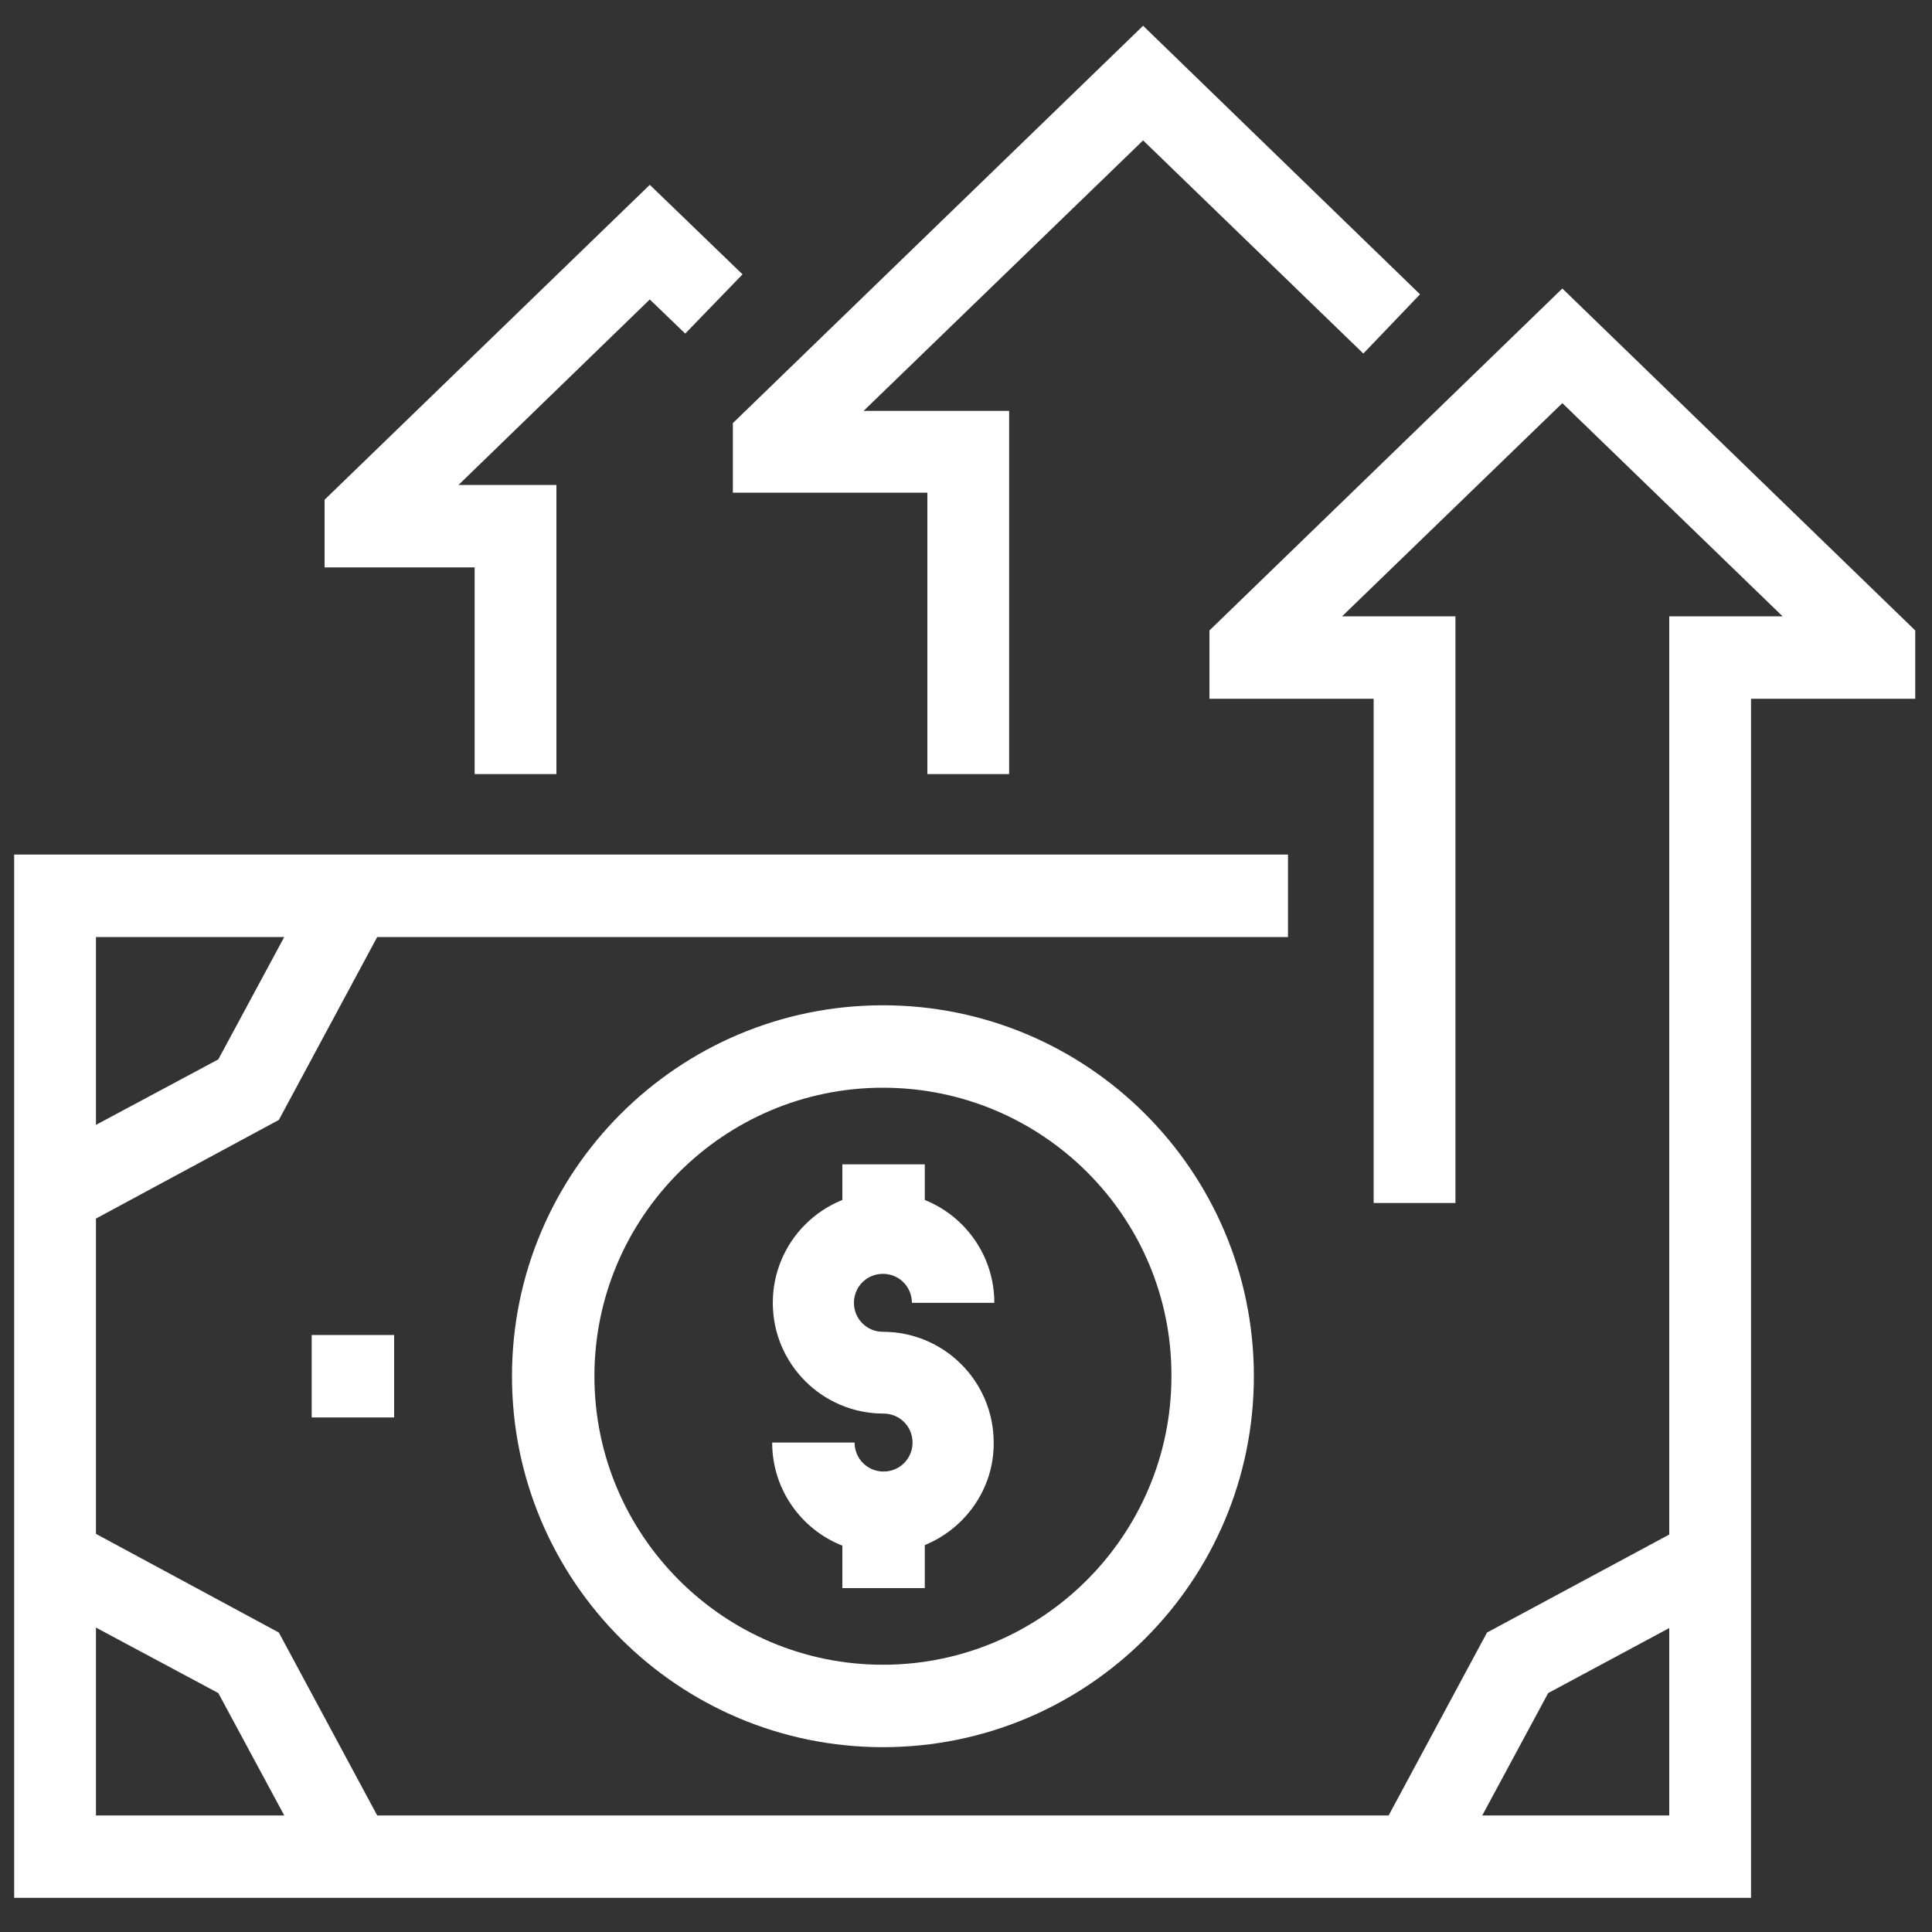
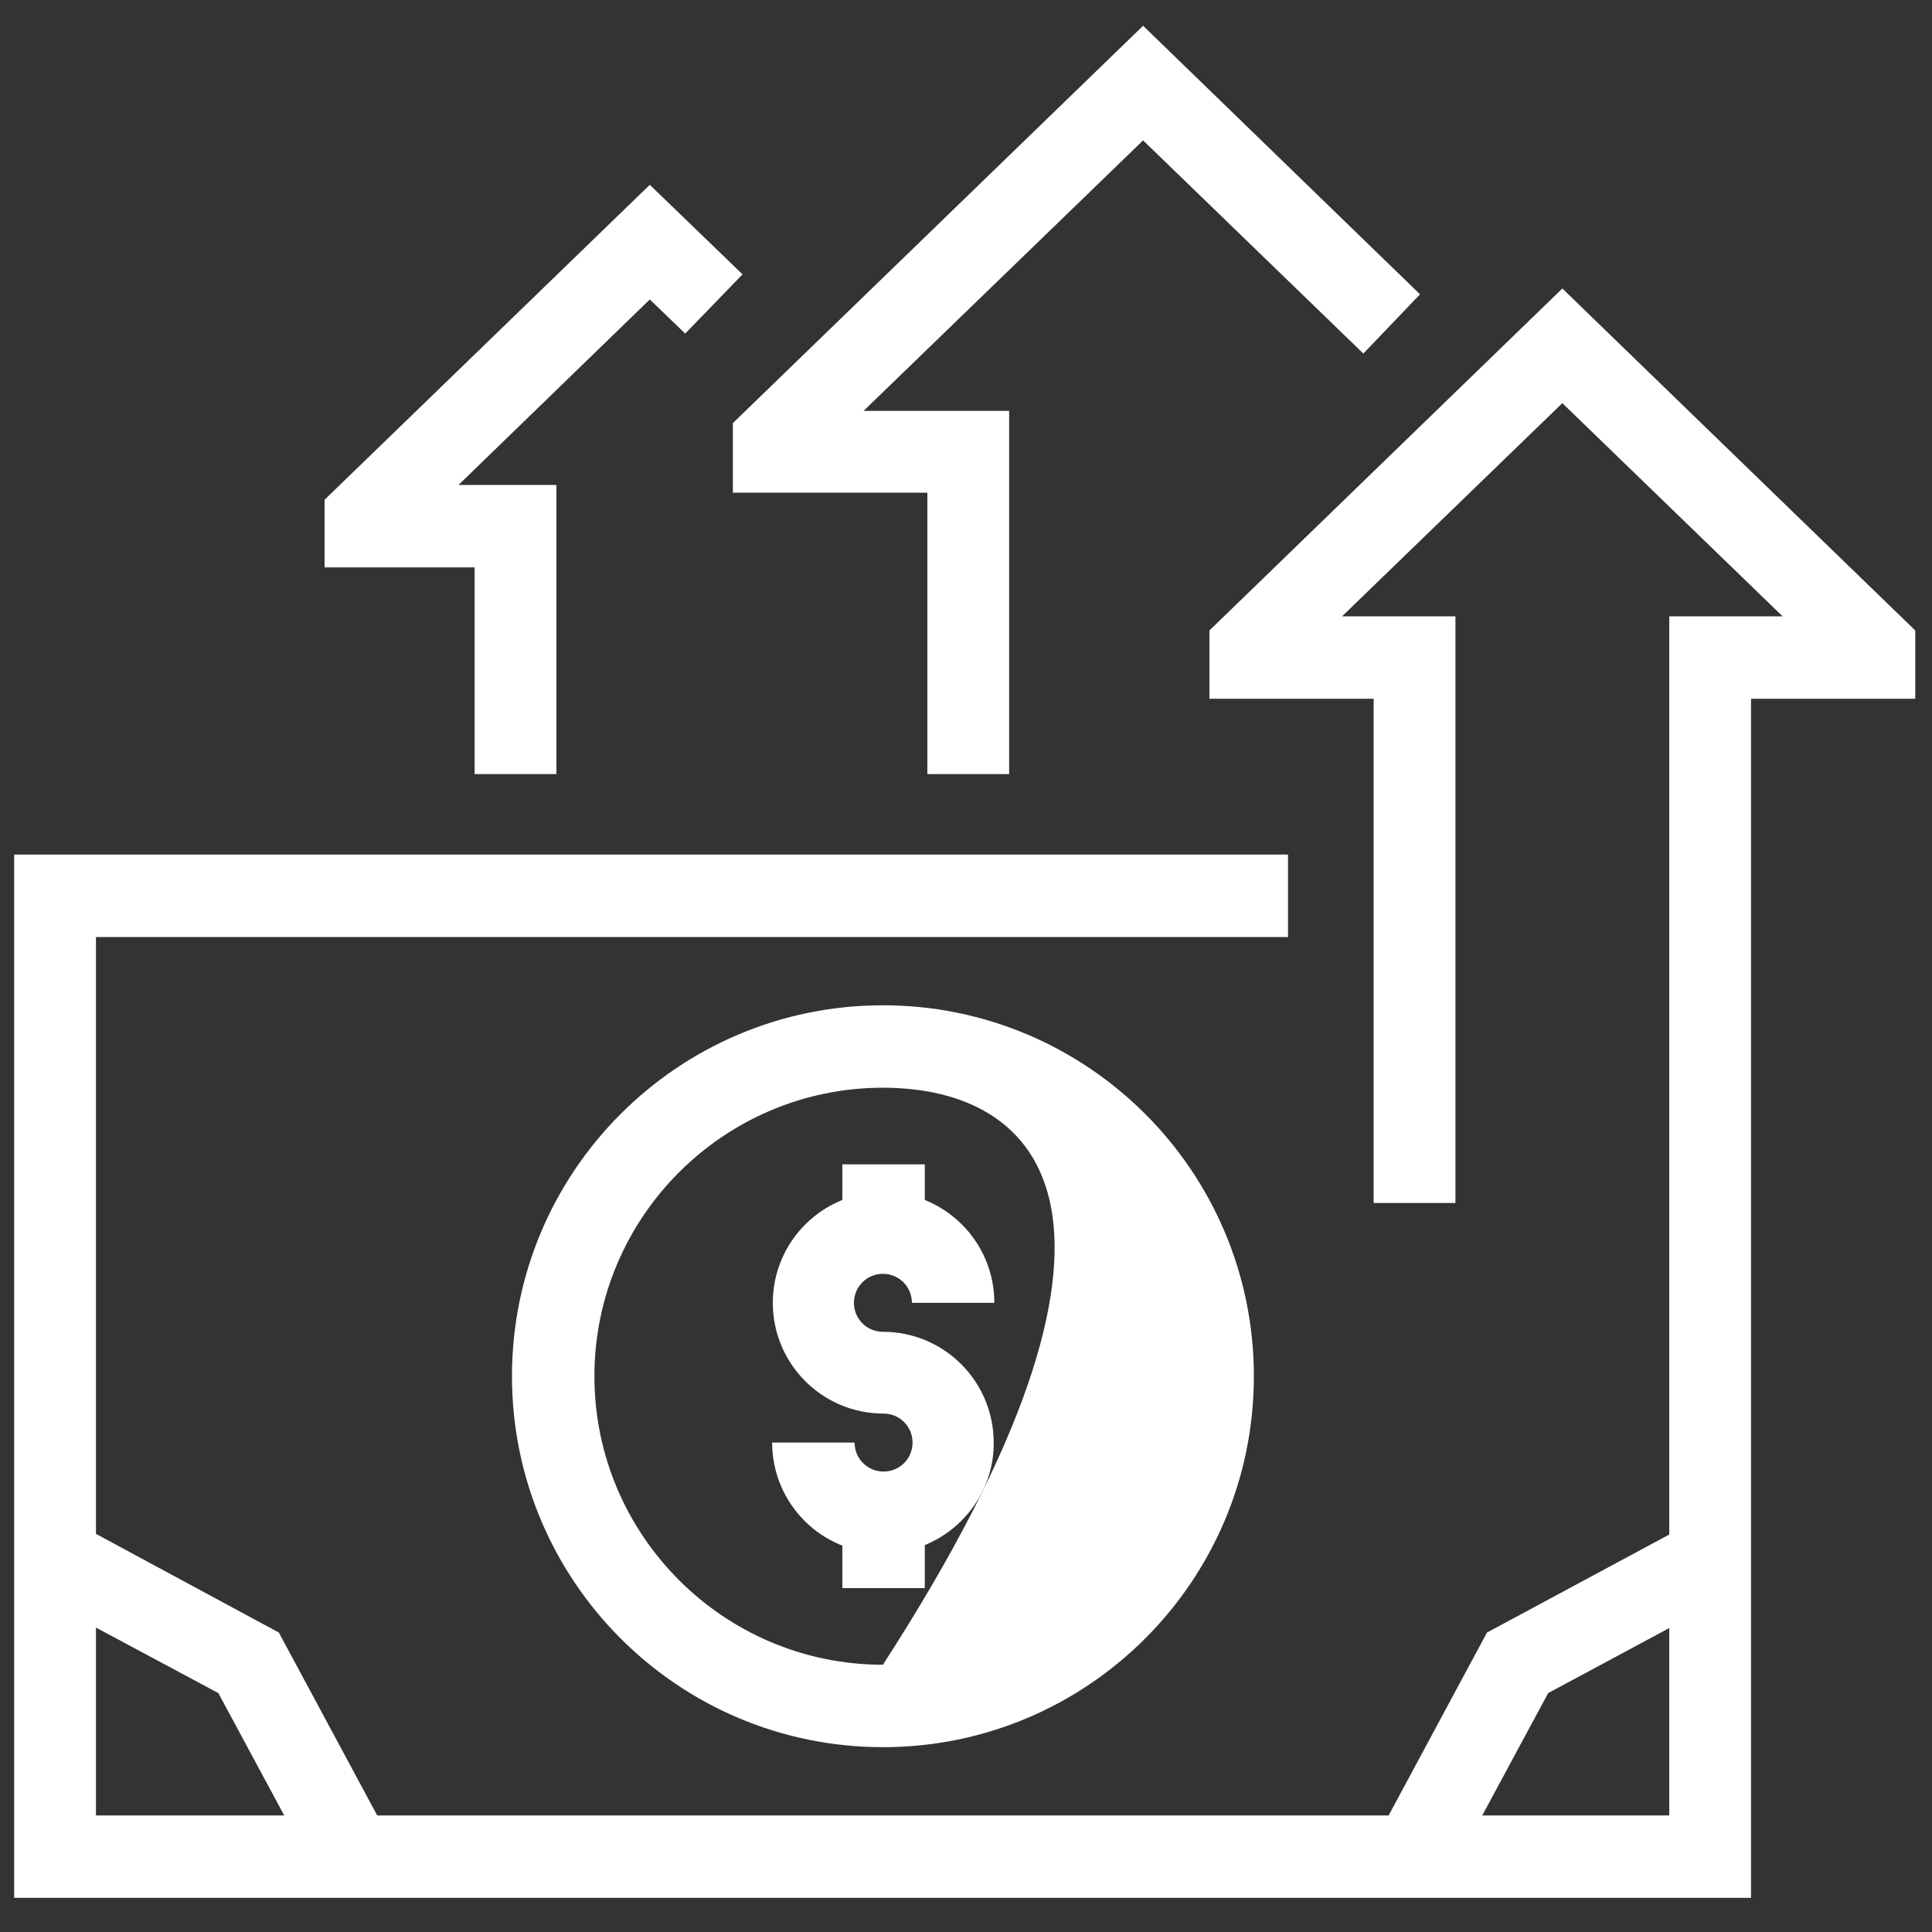
<svg xmlns="http://www.w3.org/2000/svg" version="1.1" id="Ebene_1" x="0px" y="0px" viewBox="0 0 300 300" style="enable-background:new 0 0 300 300;" xml:space="preserve">
  <rect x="0" y="0" width="300" height="300" fill="#333333" stroke="none" />
  <style type="text/css">
	.st0{fill:#FFFFFF;}
</style>
  <g>
    <g>
      <g>
-         <rect x="48.4" y="207.3" class="st0" width="12.8" height="12.8" />
-       </g>
+         </g>
      <g>
-         <polygon class="st0" points="11.6,191 5.5,179.7 33.9,164.5 49.2,136.1 60.4,142.1 43.3,173.9    " />
-       </g>
+         </g>
      <g>
        <polygon class="st0" points="49.2,291.3 33.9,262.9 5.5,247.7 11.6,236.4 43.3,253.5 60.4,285.3    " />
      </g>
      <g>
        <polygon class="st0" points="225.1,291.3 213.8,285.3 230.9,253.5 262.7,236.4 268.7,247.7 240.4,262.9    " />
      </g>
      <g>
        <g>
-           <path class="st0" d="M137.1,271.3c-31.8,0-57.6-25.8-57.6-57.6c0-31.8,25.8-57.6,57.6-57.6s57.6,25.8,57.6,57.6      C194.7,245.5,168.9,271.3,137.1,271.3z M137.1,168.9c-24.7,0-44.8,20.1-44.8,44.8c0,24.7,20.1,44.8,44.8,44.8      c24.7,0,44.8-20.1,44.8-44.8C182,189,161.9,168.9,137.1,168.9z" />
+           <path class="st0" d="M137.1,271.3c-31.8,0-57.6-25.8-57.6-57.6c0-31.8,25.8-57.6,57.6-57.6s57.6,25.8,57.6,57.6      C194.7,245.5,168.9,271.3,137.1,271.3z M137.1,168.9c-24.7,0-44.8,20.1-44.8,44.8c0,24.7,20.1,44.8,44.8,44.8      C182,189,161.9,168.9,137.1,168.9z" />
        </g>
        <g>
          <g>
            <path class="st0" d="M137.1,241.2c-9.5,0-17.2-7.7-17.2-17.2h12.8c0,2.5,2,4.5,4.5,4.5c2.5,0,4.5-2,4.5-4.5s-2-4.5-4.5-4.5       c-9.5,0-17.2-7.7-17.2-17.2c0-9.5,7.7-17.2,17.2-17.2s17.2,7.7,17.2,17.2h-12.8c0-2.5-2-4.5-4.5-4.5c-2.5,0-4.5,2-4.5,4.5       c0,2.5,2,4.5,4.5,4.5c9.5,0,17.2,7.7,17.2,17.2C154.4,233.4,146.6,241.2,137.1,241.2z" />
          </g>
          <g>
            <rect x="130.8" y="180.8" class="st0" width="12.8" height="10.6" />
          </g>
          <g>
            <rect x="130.8" y="236" class="st0" width="12.8" height="10.6" />
          </g>
        </g>
      </g>
    </g>
    <g>
      <polygon class="st0" points="271.9,294.7 2.2,294.7 2.2,132.7 200,132.7 200,145.5 14.9,145.5 14.9,281.9 259.2,281.9 259.2,95.7     276.8,95.7 242.6,62.6 208.4,95.7 226,95.7 226,186.8 213.3,186.8 213.3,108.5 187.8,108.5 187.8,97.9 242.6,44.8 297.4,97.9     297.4,108.5 271.9,108.5   " />
    </g>
    <g>
      <polygon class="st0" points="156.7,120.2 144,120.2 144,76.5 113.8,76.5 113.8,65.7 177.5,4 220.5,45.7 211.7,54.9 177.5,21.8     134.1,63.8 156.7,63.8   " />
    </g>
    <g>
      <polygon class="st0" points="86.4,120.2 73.7,120.2 73.7,88.1 50.4,88.1 50.4,77.6 100.9,28.7 115.3,42.6 106.4,51.8 100.9,46.5     71.2,75.3 86.4,75.3   " />
    </g>
  </g>
</svg>